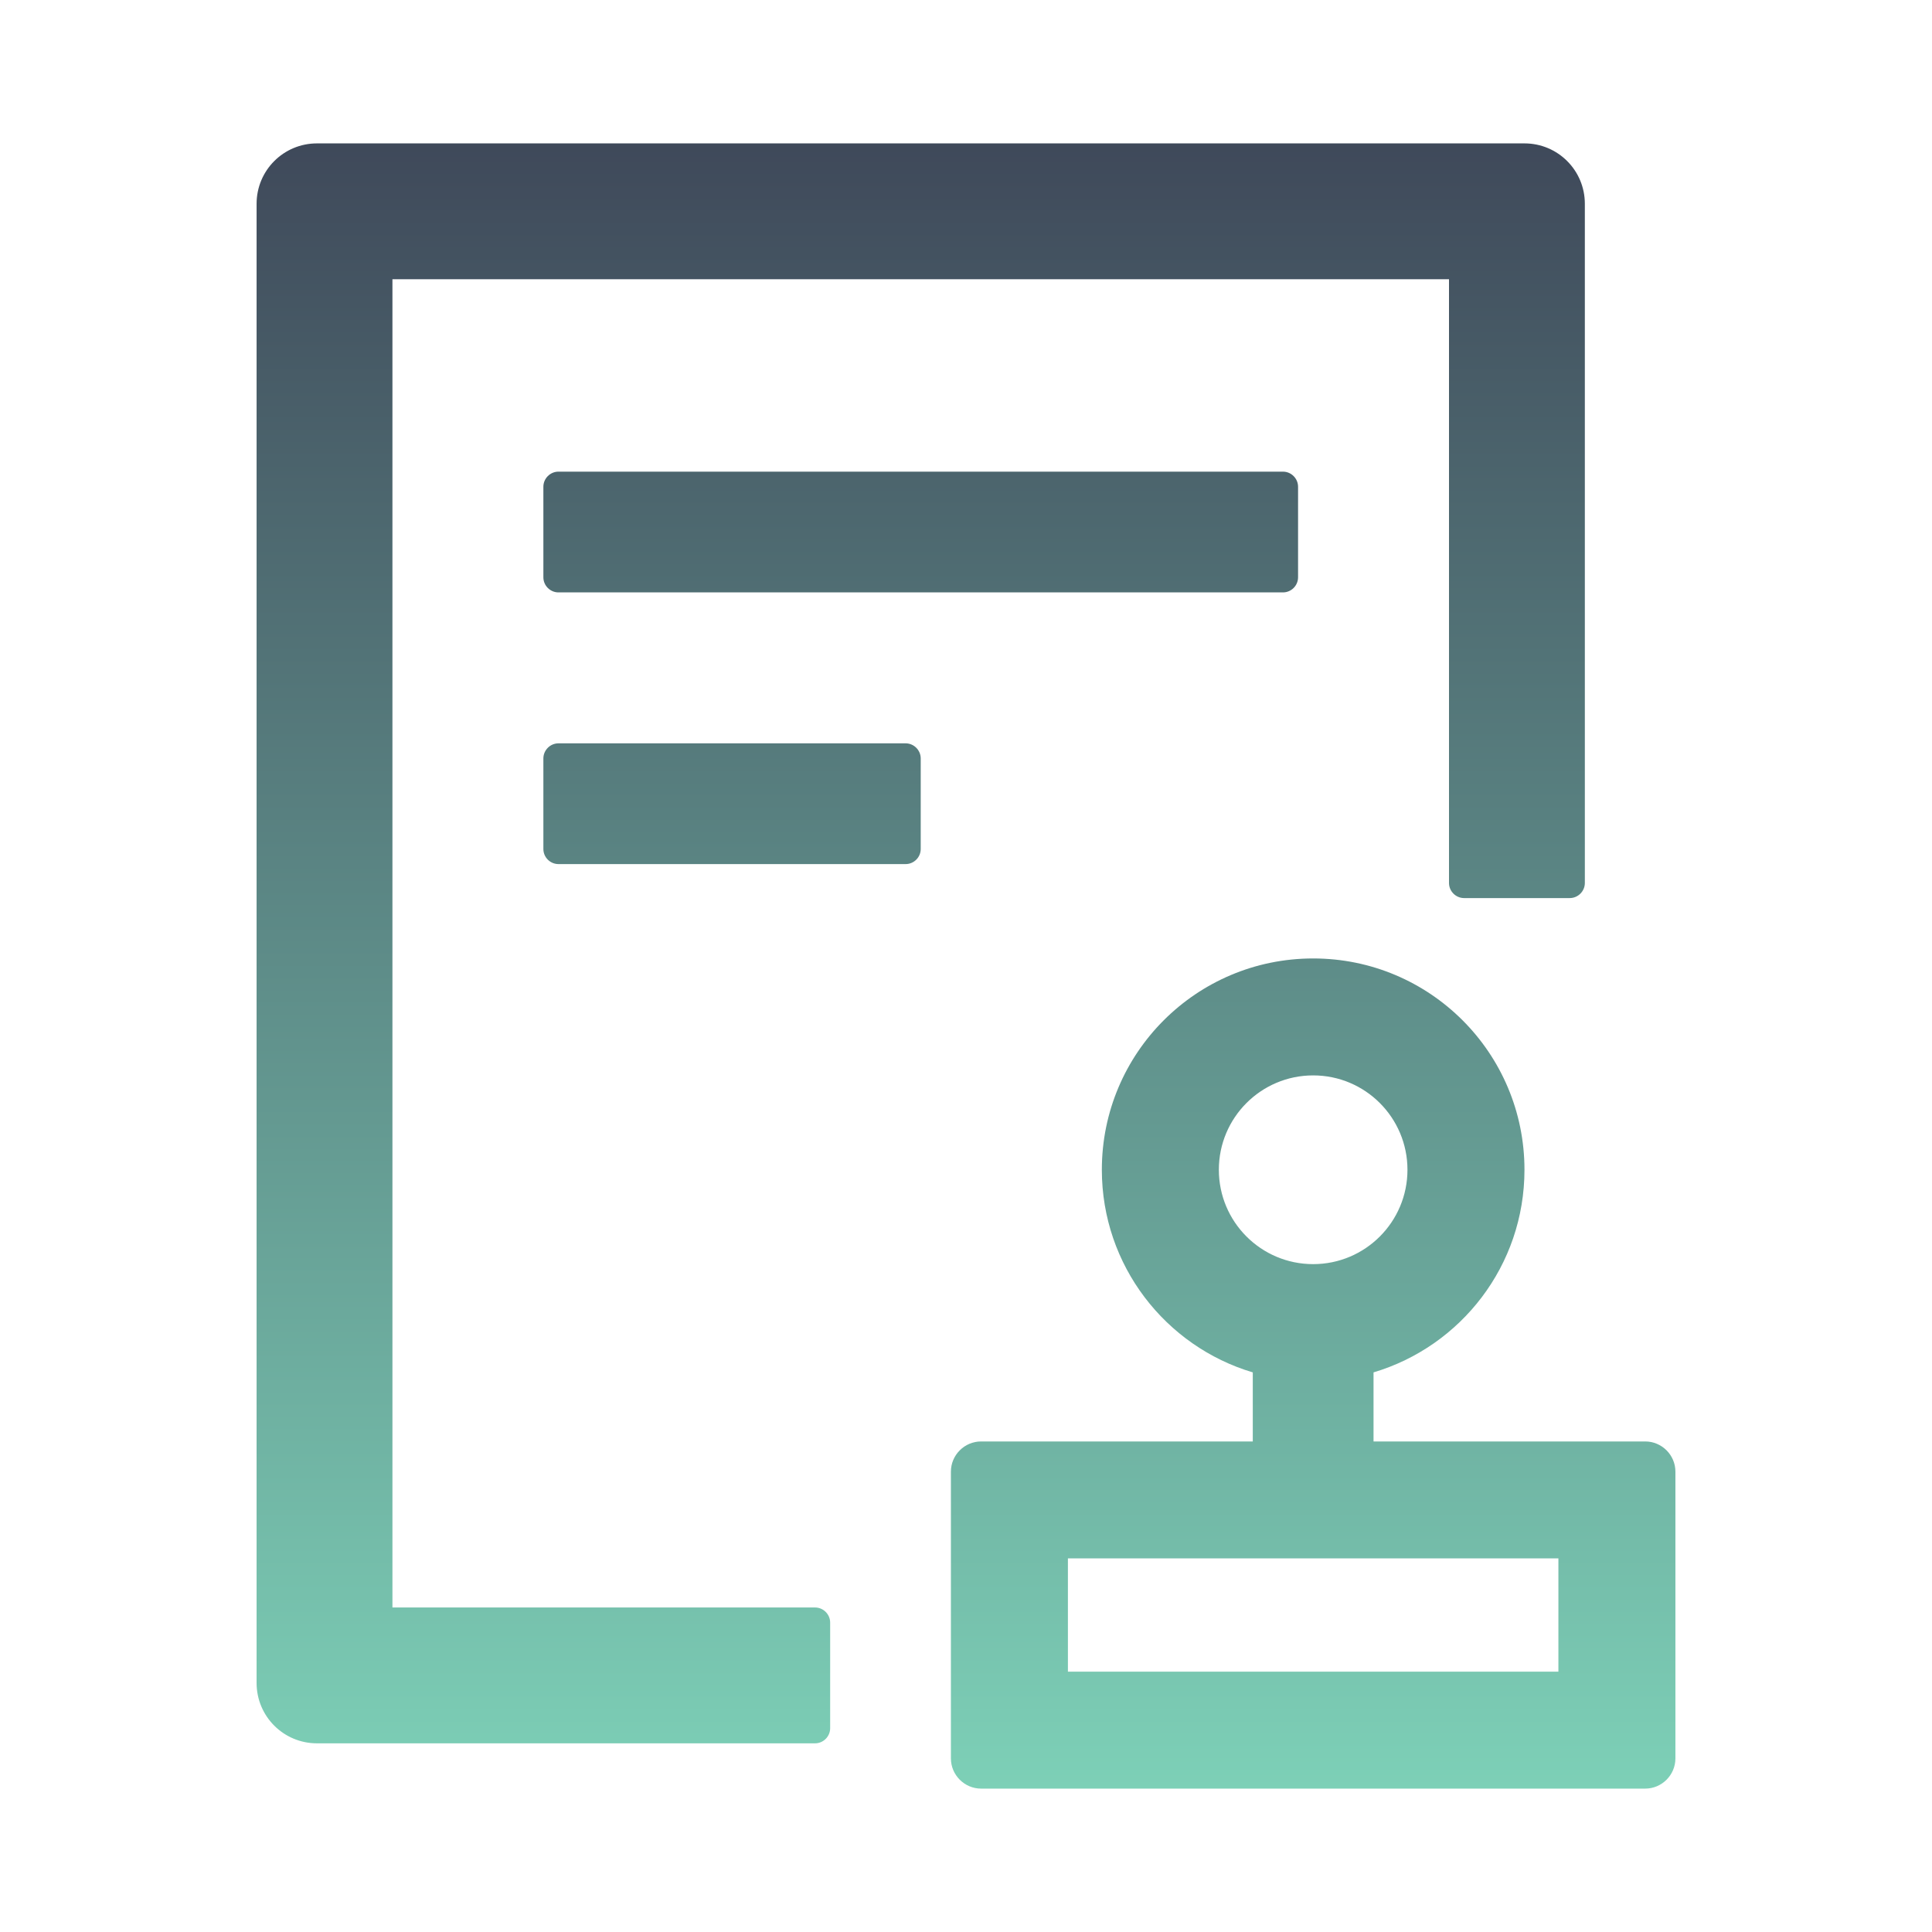
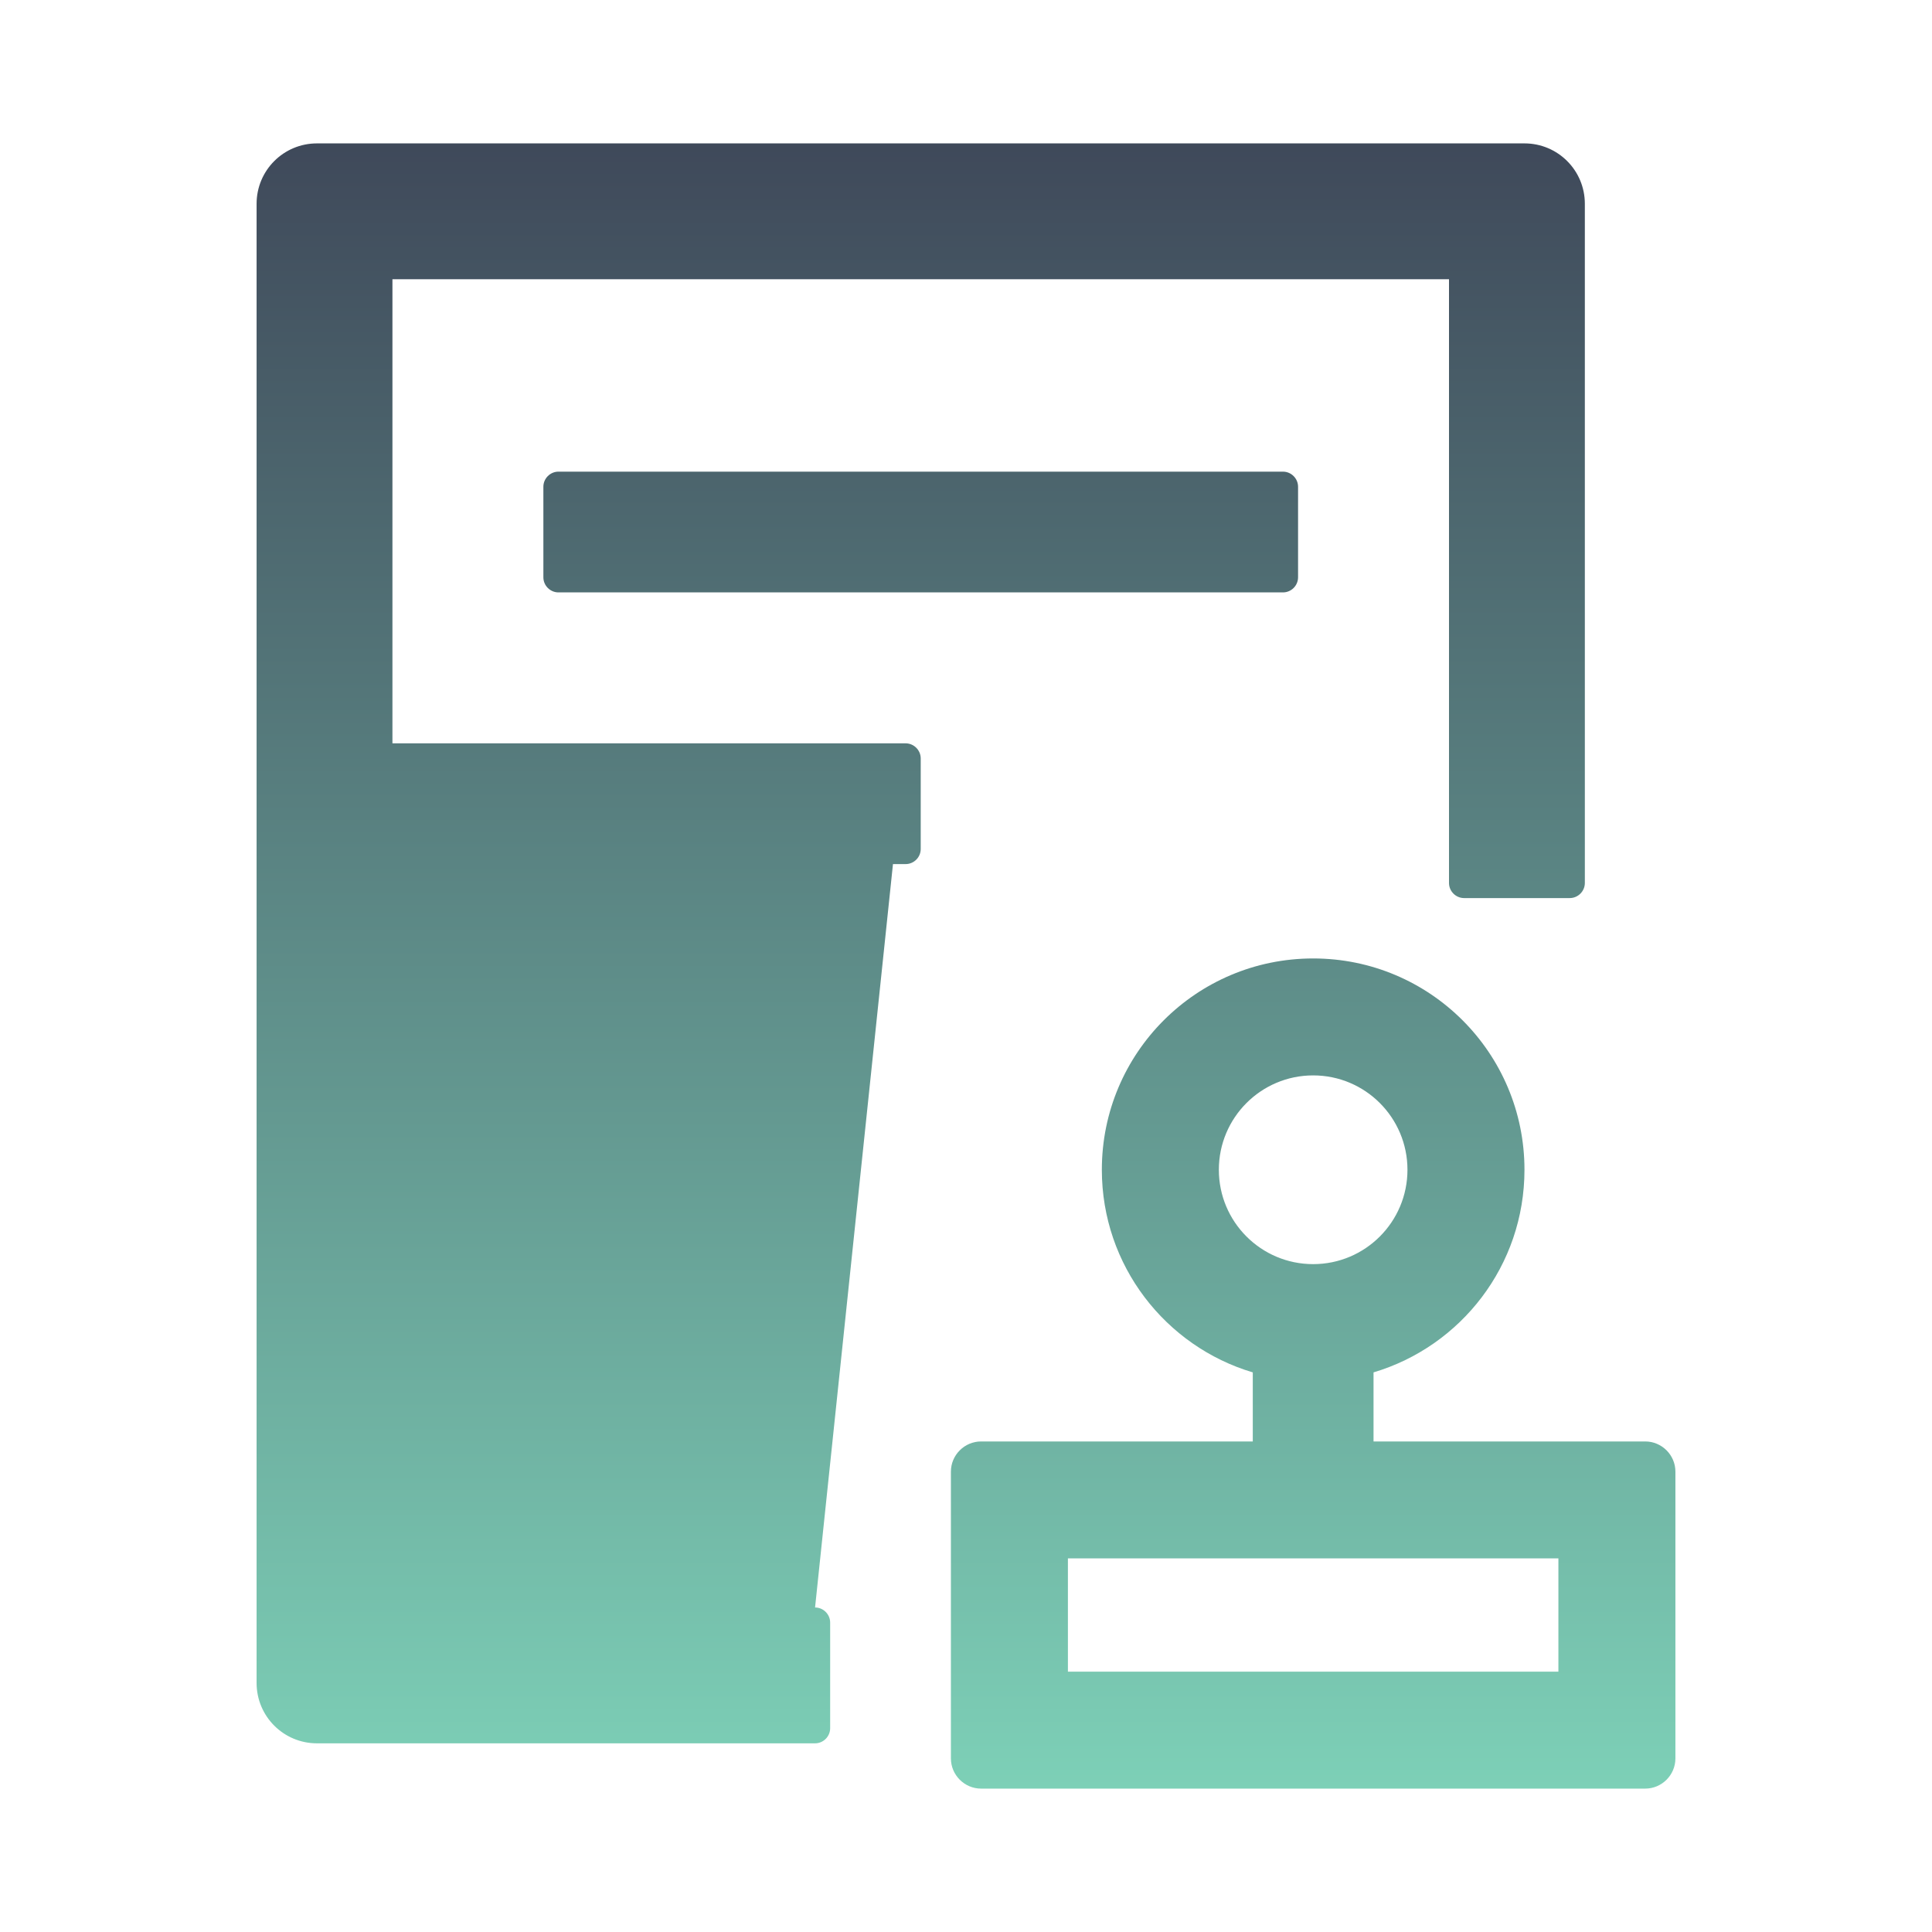
<svg xmlns="http://www.w3.org/2000/svg" width="32" height="32" viewBox="0 0 32 32" fill="none">
-   <path d="M9.25 7.812C9.113 7.812 9 7.925 9 8.062V9.562C9 9.7 9.113 9.812 9.25 9.812H21.25C21.387 9.812 21.5 9.7 21.5 9.562V8.062C21.5 7.925 21.387 7.812 21.25 7.812H9.25ZM15 12.312H9.25C9.113 12.312 9 12.425 9 12.562V14.062C9 14.2 9.113 14.312 9.25 14.312H15C15.137 14.312 15.25 14.2 15.25 14.062V12.562C15.25 12.425 15.137 12.312 15 12.312ZM13.5 26.625H6.5V4.625H24V14.625C24 14.762 24.113 14.875 24.25 14.875H26C26.137 14.875 26.25 14.762 26.25 14.625V3.375C26.25 2.822 25.803 2.375 25.25 2.375H5.25C4.697 2.375 4.25 2.822 4.25 3.375V27.875C4.25 28.428 4.697 28.875 5.25 28.875H13.5C13.637 28.875 13.75 28.762 13.75 28.625V26.875C13.75 26.738 13.637 26.625 13.5 26.625ZM27.25 23.875H22.75V22.731C24.197 22.3 25.25 20.962 25.25 19.375C25.25 17.441 23.684 15.875 21.75 15.875C19.816 15.875 18.25 17.441 18.25 19.375C18.25 20.959 19.303 22.3 20.75 22.731V23.875H16.25C15.975 23.875 15.75 24.1 15.75 24.375V29.125C15.75 29.4 15.975 29.625 16.25 29.625H27.25C27.525 29.625 27.75 29.4 27.75 29.125V24.375C27.75 24.1 27.525 23.875 27.25 23.875ZM20.188 19.375C20.188 18.512 20.887 17.812 21.75 17.812C22.613 17.812 23.312 18.512 23.312 19.375C23.312 20.238 22.613 20.938 21.75 20.938C20.887 20.938 20.188 20.238 20.188 19.375ZM25.812 27.688H17.688V25.812H25.812V27.688Z" fill="url(#paint0_linear_625_31751)" />
+   <path d="M9.25 7.812C9.113 7.812 9 7.925 9 8.062V9.562C9 9.7 9.113 9.812 9.25 9.812H21.25C21.387 9.812 21.5 9.7 21.5 9.562V8.062C21.5 7.925 21.387 7.812 21.25 7.812H9.25ZM15 12.312H9.25C9.113 12.312 9 12.425 9 12.562V14.062C9 14.2 9.113 14.312 9.25 14.312H15C15.137 14.312 15.25 14.2 15.25 14.062V12.562C15.25 12.425 15.137 12.312 15 12.312ZH6.5V4.625H24V14.625C24 14.762 24.113 14.875 24.25 14.875H26C26.137 14.875 26.25 14.762 26.25 14.625V3.375C26.25 2.822 25.803 2.375 25.25 2.375H5.25C4.697 2.375 4.25 2.822 4.25 3.375V27.875C4.25 28.428 4.697 28.875 5.25 28.875H13.5C13.637 28.875 13.75 28.762 13.75 28.625V26.875C13.75 26.738 13.637 26.625 13.5 26.625ZM27.25 23.875H22.75V22.731C24.197 22.3 25.25 20.962 25.25 19.375C25.25 17.441 23.684 15.875 21.75 15.875C19.816 15.875 18.25 17.441 18.25 19.375C18.25 20.959 19.303 22.3 20.75 22.731V23.875H16.25C15.975 23.875 15.75 24.1 15.75 24.375V29.125C15.75 29.4 15.975 29.625 16.25 29.625H27.25C27.525 29.625 27.75 29.4 27.75 29.125V24.375C27.75 24.1 27.525 23.875 27.25 23.875ZM20.188 19.375C20.188 18.512 20.887 17.812 21.75 17.812C22.613 17.812 23.312 18.512 23.312 19.375C23.312 20.238 22.613 20.938 21.75 20.938C20.887 20.938 20.188 20.238 20.188 19.375ZM25.812 27.688H17.688V25.812H25.812V27.688Z" fill="url(#paint0_linear_625_31751)" />
  <defs>
    <linearGradient id="paint0_linear_625_31751" x1="16" y1="2.375" x2="16" y2="29.625" gradientUnits="userSpaceOnUse">
      <stop stop-color="#3F495A" />
      <stop offset="1" stop-color="#7dd0b7" />
    </linearGradient>
  </defs>
</svg>